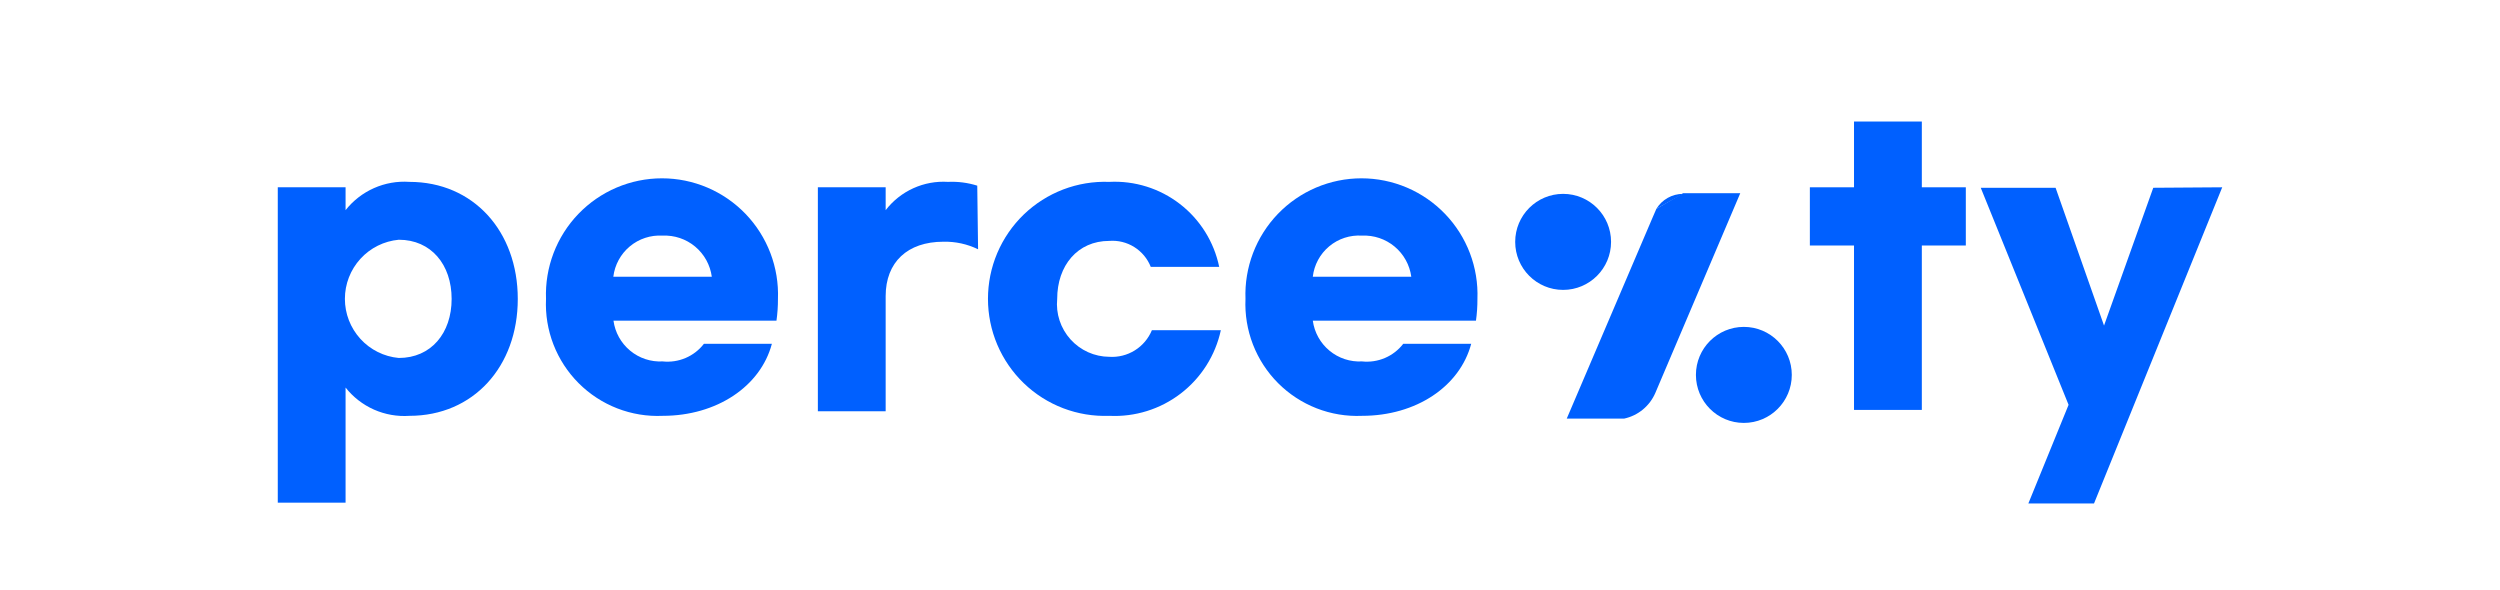
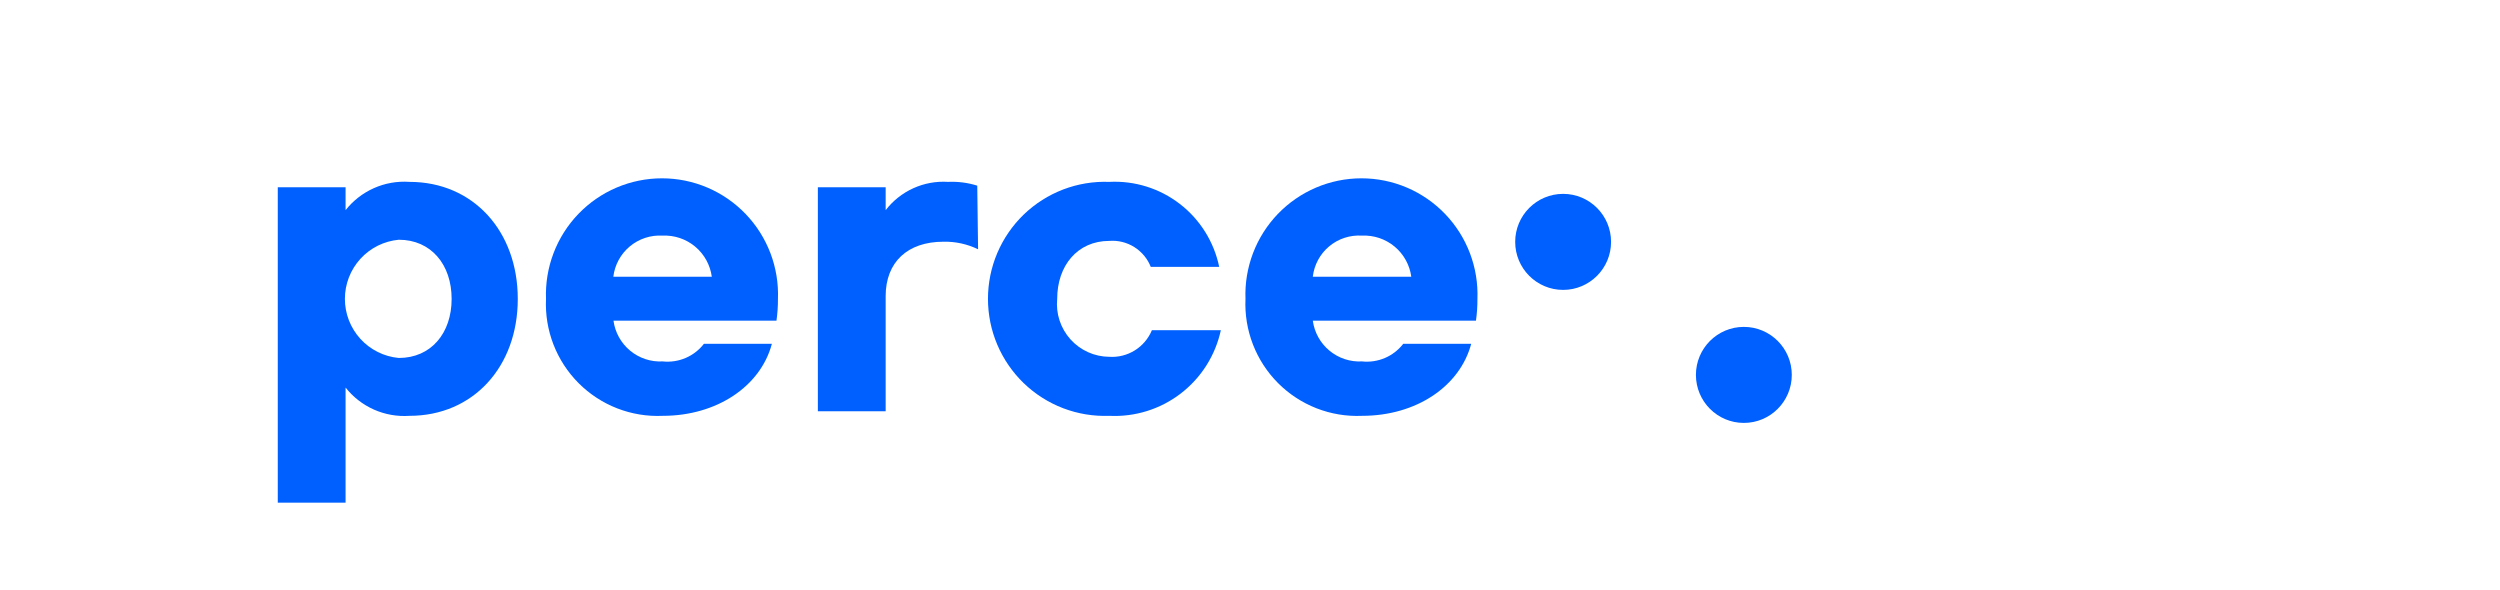
<svg xmlns="http://www.w3.org/2000/svg" width="144" height="34" viewBox="0 0 144 34" fill="none">
  <path d="M16 10.788H19.905V12.105C20.34 11.554 20.902 11.118 21.543 10.834C22.184 10.55 22.884 10.427 23.583 10.476C27.262 10.476 29.824 13.317 29.824 17.219C29.824 21.12 27.262 23.952 23.583 23.952C22.884 24 22.184 23.877 21.543 23.594C20.902 23.31 20.34 22.874 19.905 22.323V28.953H16V10.788ZM26.014 17.219C26.014 15.239 24.831 13.809 22.969 13.809C22.121 13.887 21.333 14.279 20.759 14.909C20.185 15.539 19.866 16.361 19.866 17.214C19.866 18.067 20.185 18.889 20.759 19.519C21.333 20.149 22.121 20.541 22.969 20.619C24.831 20.619 26.014 19.189 26.014 17.219Z" fill="#0060FF" />
  <path d="M31.45 17.219C31.416 16.319 31.564 15.421 31.884 14.58C32.205 13.739 32.691 12.971 33.315 12.322C33.939 11.674 34.686 11.158 35.514 10.805C36.341 10.453 37.231 10.271 38.13 10.271C39.029 10.271 39.919 10.453 40.746 10.805C41.573 11.158 42.321 11.674 42.945 12.322C43.569 12.971 44.055 13.739 44.376 14.58C44.696 15.421 44.844 16.319 44.81 17.219C44.812 17.637 44.783 18.055 44.725 18.469H35.336C35.427 19.146 35.77 19.763 36.296 20.198C36.821 20.634 37.491 20.855 38.172 20.818C38.621 20.865 39.075 20.797 39.49 20.62C39.906 20.443 40.269 20.162 40.545 19.804H44.46C43.808 22.257 41.283 23.952 38.172 23.952C37.279 23.993 36.387 23.846 35.553 23.522C34.719 23.198 33.961 22.703 33.329 22.07C32.696 21.436 32.203 20.678 31.879 19.843C31.555 19.007 31.409 18.114 31.45 17.219ZM41 15.94C40.908 15.262 40.566 14.642 40.041 14.204C39.516 13.766 38.846 13.54 38.163 13.572C37.478 13.531 36.803 13.753 36.276 14.193C35.749 14.633 35.41 15.258 35.327 15.94H41Z" fill="#0060FF" />
  <path d="M47.109 10.788H51.014V12.105C51.434 11.56 51.981 11.126 52.608 10.842C53.234 10.558 53.92 10.432 54.606 10.476C55.176 10.449 55.746 10.523 56.29 10.694L56.337 14.359C55.716 14.056 55.032 13.907 54.342 13.923C52.262 13.923 51.014 15.107 51.014 17.058V23.687H47.109V10.788Z" fill="#0060FF" />
  <path d="M63.891 23.952C62.987 23.986 62.084 23.837 61.239 23.514C60.393 23.191 59.62 22.7 58.968 22.071C58.316 21.442 57.798 20.687 57.443 19.853C57.089 19.018 56.907 18.121 56.907 17.214C56.907 16.307 57.089 15.41 57.443 14.575C57.798 13.741 58.316 12.987 58.968 12.357C59.62 11.729 60.393 11.238 61.239 10.914C62.084 10.591 62.987 10.442 63.891 10.476C65.357 10.4 66.802 10.852 67.963 11.75C69.126 12.648 69.928 13.933 70.226 15.372H66.284C66.097 14.899 65.764 14.499 65.333 14.229C64.903 13.96 64.397 13.836 63.891 13.876C62.076 13.876 60.894 15.287 60.894 17.219C60.853 17.639 60.9 18.063 61.032 18.464C61.164 18.864 61.378 19.233 61.66 19.547C61.942 19.86 62.286 20.112 62.67 20.285C63.054 20.458 63.47 20.549 63.891 20.552C64.41 20.586 64.926 20.456 65.367 20.181C65.808 19.906 66.151 19.499 66.35 19.018H70.321C70.007 20.47 69.188 21.764 68.01 22.667C66.833 23.571 65.373 24.026 63.891 23.952Z" fill="#0060FF" />
  <path d="M71.74 17.219C71.706 16.319 71.854 15.421 72.174 14.58C72.495 13.739 72.981 12.971 73.605 12.322C74.229 11.674 74.977 11.158 75.804 10.805C76.632 10.453 77.521 10.271 78.42 10.271C79.319 10.271 80.209 10.453 81.037 10.805C81.864 11.158 82.612 11.674 83.235 12.322C83.859 12.971 84.346 13.739 84.666 14.58C84.986 15.421 85.134 16.319 85.1 17.219C85.102 17.637 85.074 18.055 85.016 18.469H75.617C75.709 19.146 76.051 19.763 76.577 20.198C77.102 20.634 77.772 20.855 78.453 20.818C78.903 20.865 79.356 20.797 79.772 20.62C80.187 20.443 80.55 20.162 80.826 19.804H84.741C84.089 22.257 81.574 23.952 78.453 23.952C77.561 23.991 76.669 23.844 75.837 23.519C75.004 23.194 74.248 22.7 73.616 22.066C72.985 21.433 72.492 20.675 72.169 19.84C71.846 19.006 71.7 18.113 71.74 17.219ZM81.29 15.94C81.199 15.262 80.856 14.642 80.331 14.204C79.806 13.766 79.136 13.54 78.453 13.572C77.767 13.527 77.09 13.747 76.562 14.188C76.034 14.629 75.695 15.256 75.617 15.94H81.29Z" fill="#0060FF" />
-   <path d="M113.231 14.141H110.697V23.611H106.791V14.141H104.248V10.788H106.791V7H110.697V10.788H113.231V14.141Z" fill="#0060FF" />
-   <path d="M128 10.788L120.615 29H116.833L119.15 23.318L114.091 10.816H118.402L121.192 18.753L124.028 10.816L128 10.788Z" fill="#0060FF" />
  <path d="M90.036 16.698C91.561 16.698 92.797 15.46 92.797 13.932C92.797 12.405 91.561 11.167 90.036 11.167C88.511 11.167 87.275 12.405 87.275 13.932C87.275 15.46 88.511 16.698 90.036 16.698Z" fill="#0060FF" />
  <path d="M100.446 24.36C101.971 24.36 103.207 23.121 103.207 21.594C103.207 20.067 101.971 18.829 100.446 18.829C98.921 18.829 97.685 20.067 97.685 21.594C97.685 23.121 98.921 24.36 100.446 24.36Z" fill="#0060FF" />
-   <path d="M95.407 12.029L95.189 12.531L90.244 24.113H93.544C93.942 24.028 94.314 23.849 94.628 23.59C94.942 23.331 95.19 23.001 95.35 22.626L100.239 11.129H96.948" fill="#0060FF" />
-   <path d="M95.407 12.029L96.939 11.167C96.631 11.167 96.329 11.247 96.06 11.398C95.792 11.549 95.567 11.766 95.407 12.029Z" fill="#0060FF" />
</svg>